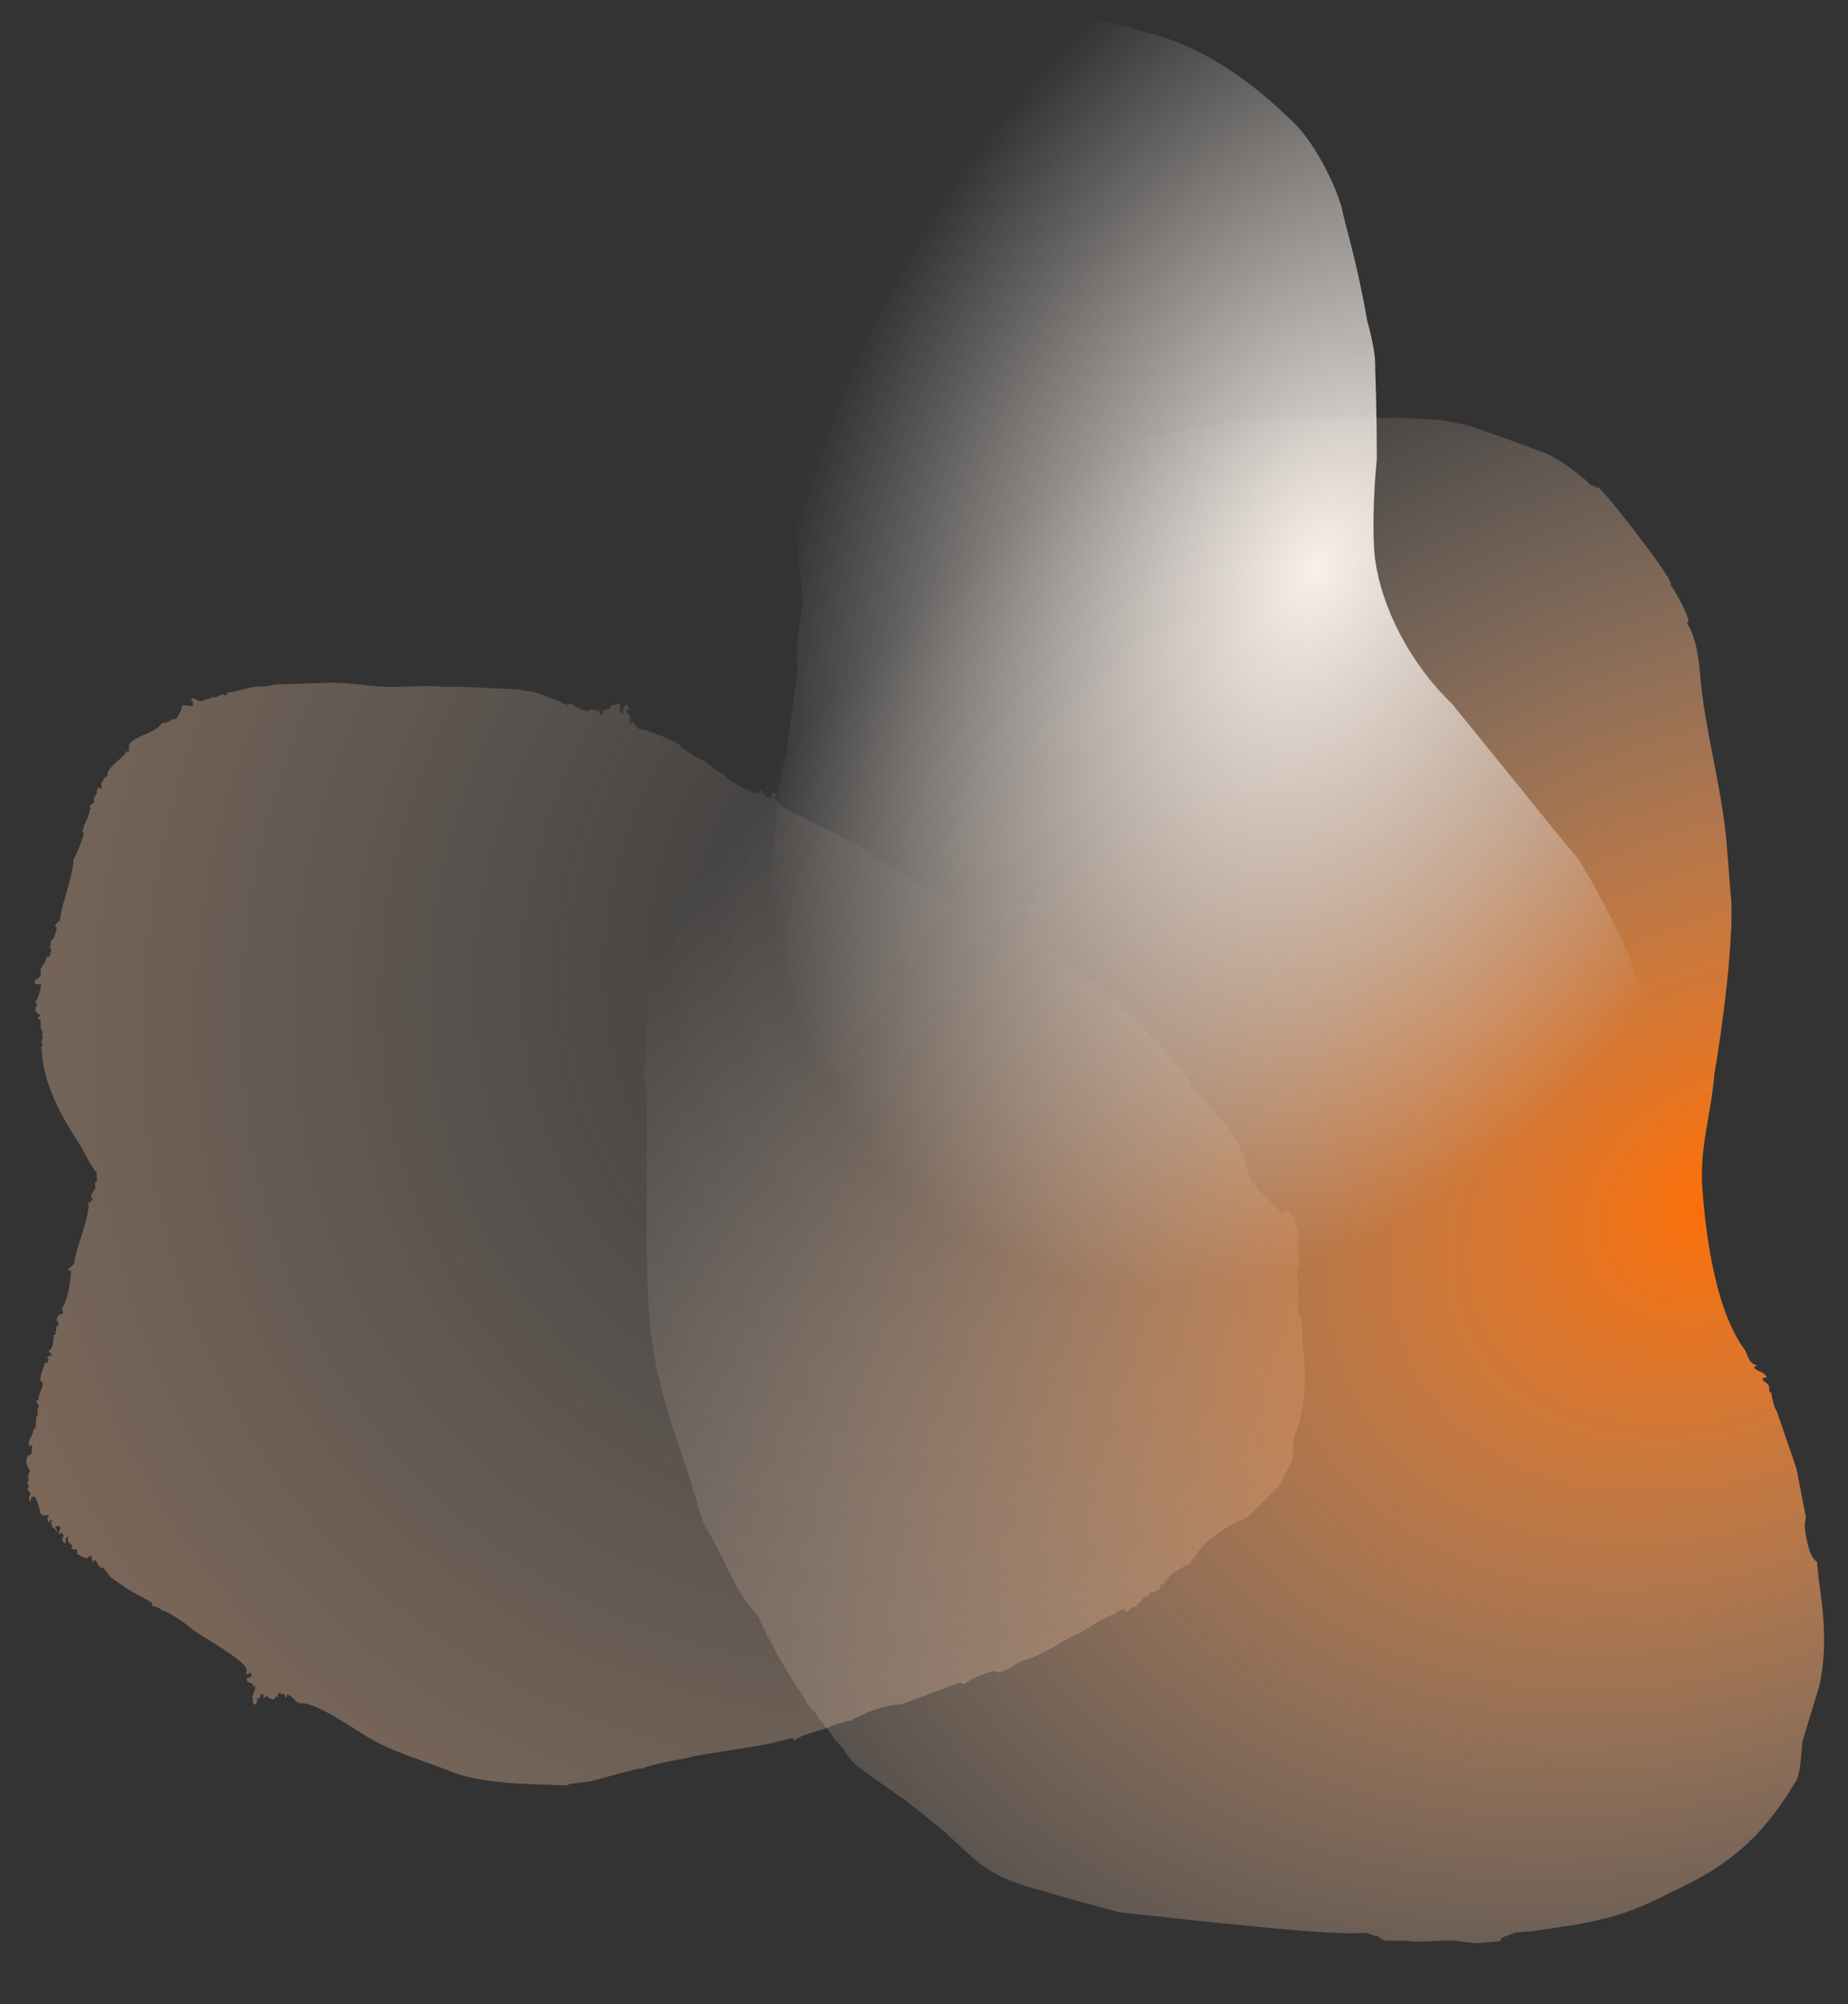
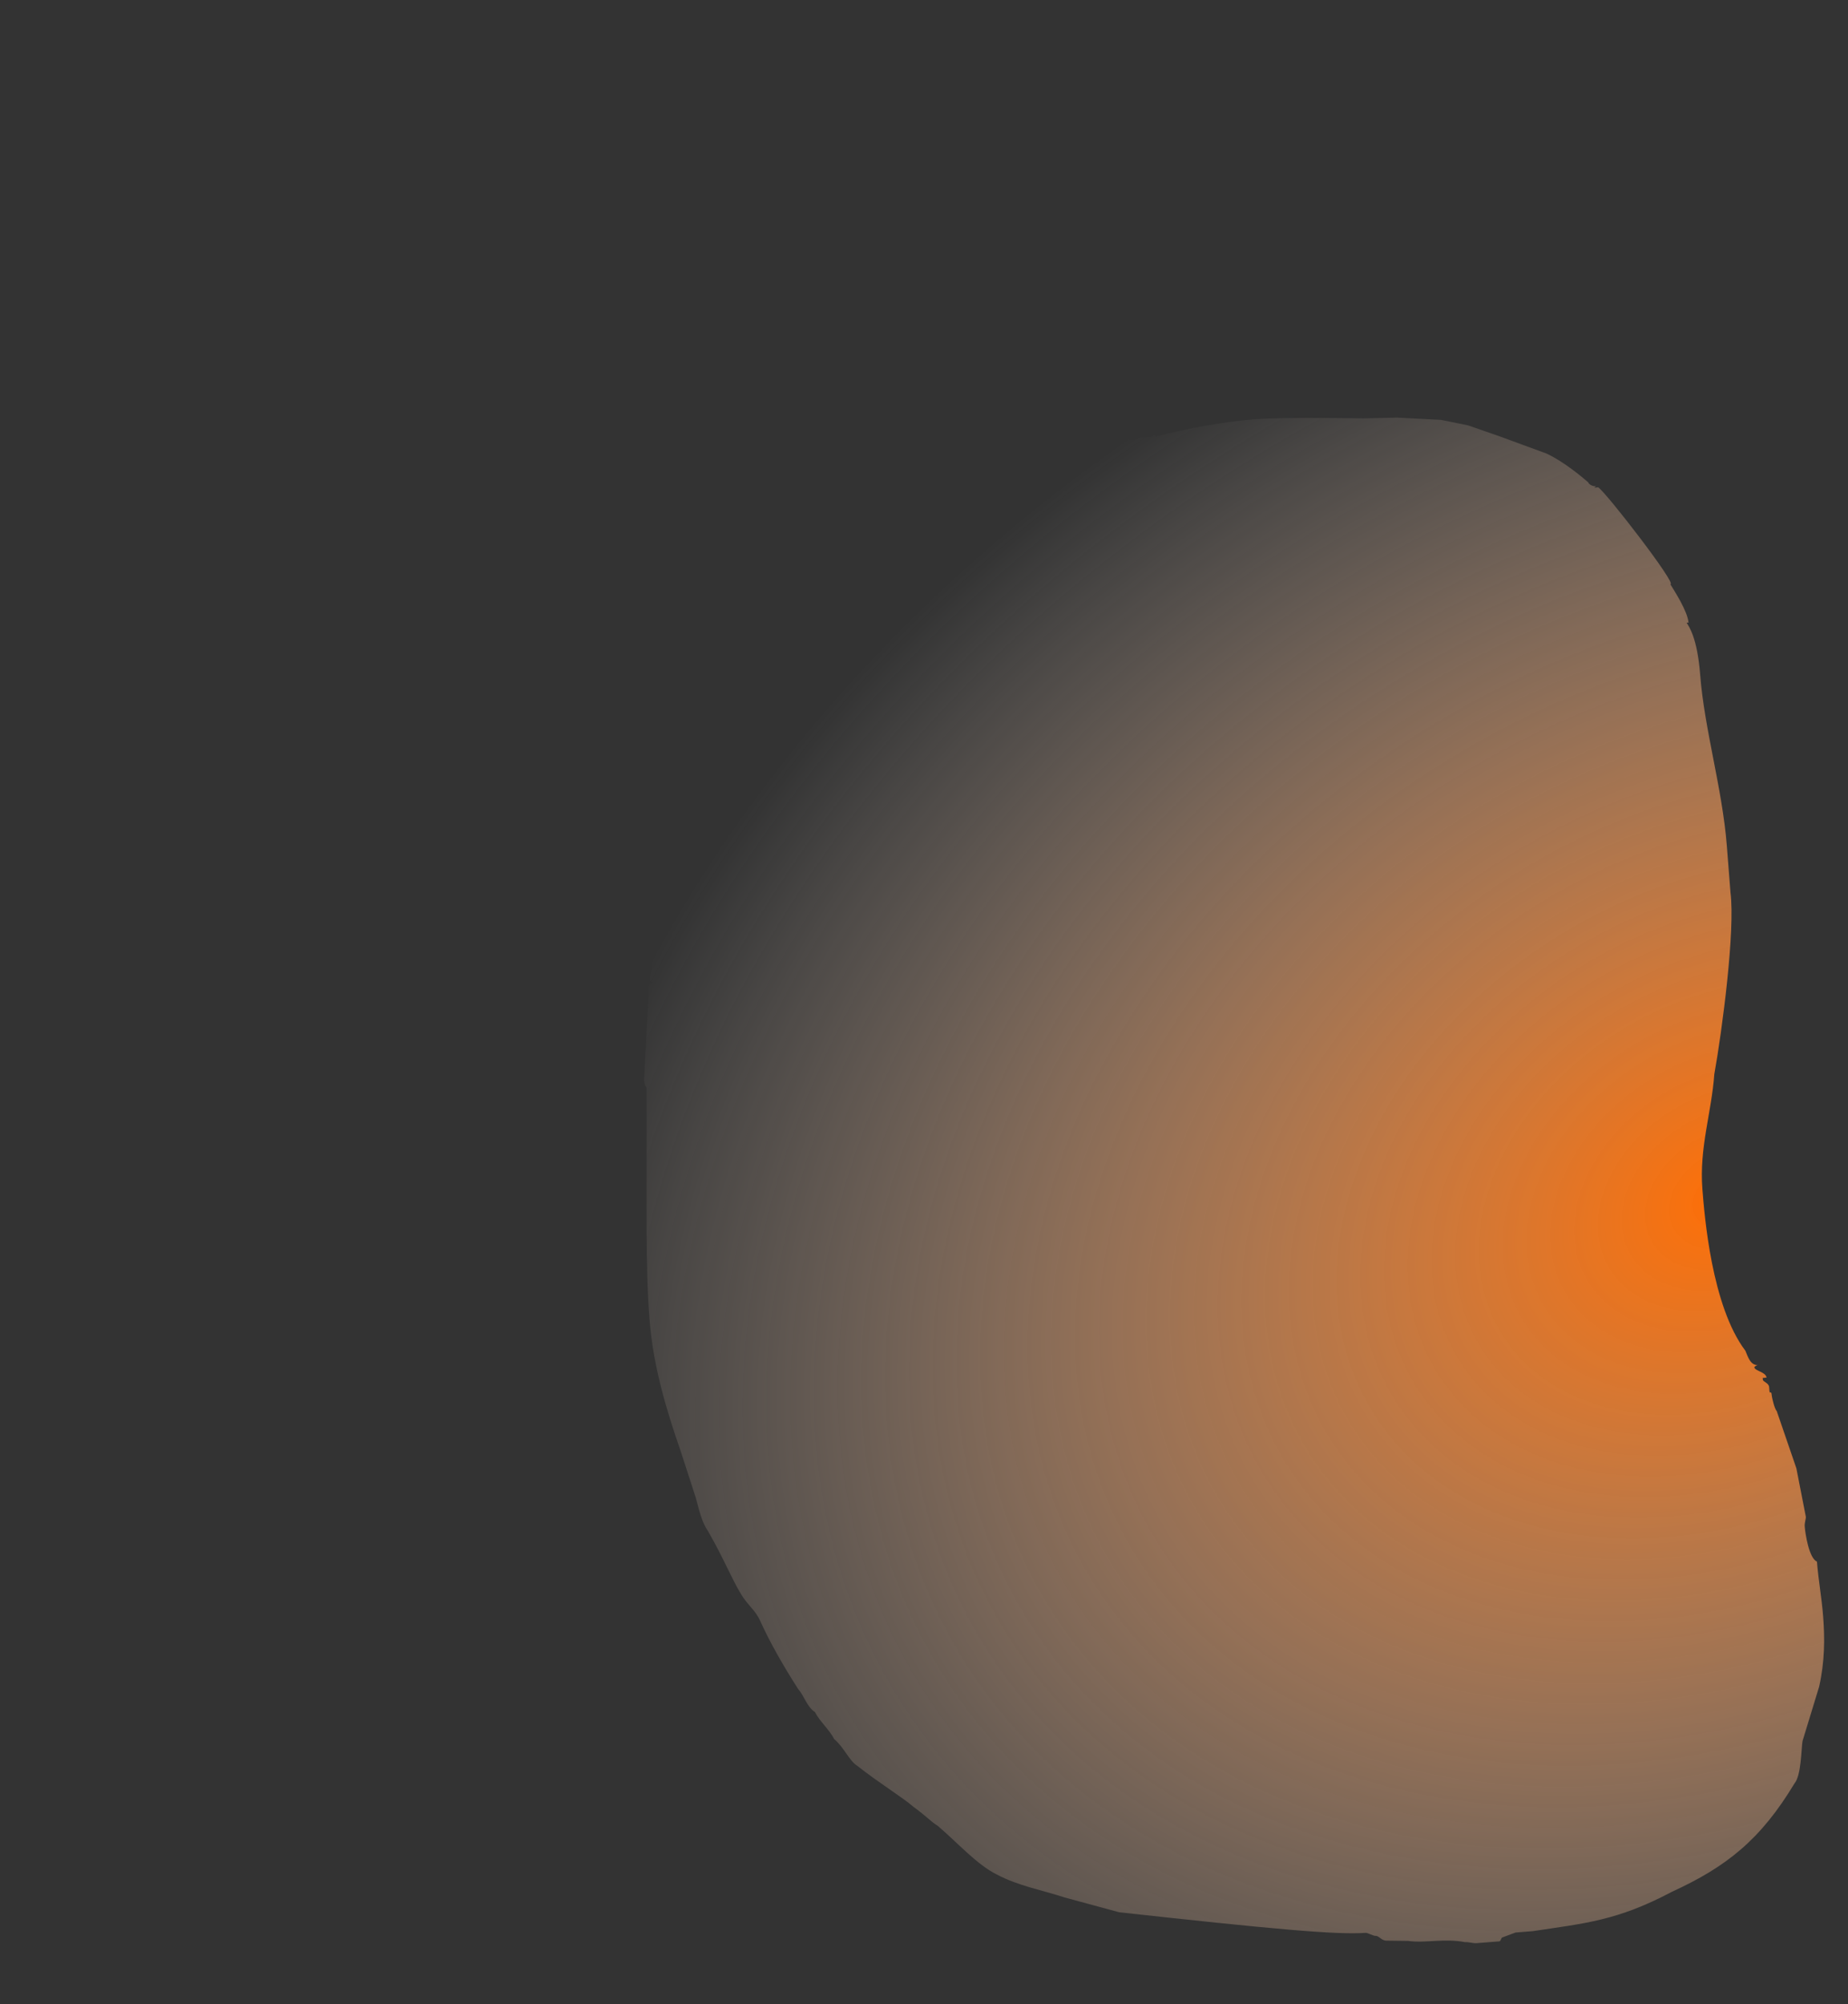
<svg xmlns="http://www.w3.org/2000/svg" width="583" height="632" viewBox="0 0 583 632" fill="none">
  <rect x="0" y="0" width="583" height="632" fill="#333333" stroke="none" />
-   <path d="M81.265 216.553C82.771 216.503 85.282 216.421 86.27 215.886L102.844 215.344C110.879 215.081 117.976 216.862 125.007 216.632L134.047 216.337C136.558 216.255 140.592 216.626 140.592 216.626C147.121 216.413 155.189 217.155 163.744 217.379C164.246 217.362 164.764 217.849 165.267 217.832C168.782 217.717 172.882 220.099 176.431 220.989C177.468 221.962 177.468 221.962 178.472 221.929L178.991 222.415C178.991 222.415 179.493 222.399 179.477 221.896C180.983 221.847 183.074 224.294 185.585 224.212C186.088 224.196 186.071 223.693 186.071 223.693C186.573 223.677 190.105 224.064 189.134 225.102C189.652 225.588 190.657 225.556 190.105 224.064C190.608 224.048 191.596 223.512 192.6 223.48L192.567 222.474C193.572 222.442 195.564 221.873 195.564 221.873L195.63 223.884C195.63 223.884 195.663 224.889 196.165 224.872C196.667 224.856 196.667 224.856 196.634 223.851L196.618 223.348C196.618 223.348 197.087 222.327 197.589 222.31C197.589 222.31 198.627 223.283 198.643 223.785L197.639 223.818L197.672 224.823C198.692 225.293 198.692 225.293 198.725 226.298L198.791 228.309C199.293 228.292 199.293 228.292 199.26 227.287C200.314 228.762 201.368 230.237 202.874 230.188C203.377 230.171 203.36 229.669 203.36 229.669L203.377 230.171C203.377 230.171 214.557 233.831 215.125 235.825C215.643 236.311 221.802 240.135 221.785 239.633C223.827 240.572 225.951 244.025 228.462 243.943C228.528 245.953 237.213 250.197 239.222 250.132C239.724 250.115 239.708 249.613 239.691 249.11C240.696 249.077 240.243 250.602 242.285 251.541C243.289 251.508 243.289 251.508 243.742 249.984L245.265 250.437L244.293 251.475C245.314 251.945 245.347 252.95 245.882 253.939C247.422 254.895 274.499 268.098 274.532 269.103L274.549 269.606C274.565 270.109 278.146 272.004 279.151 271.971C281.76 274.905 286.799 275.243 289.425 278.679C289.911 278.16 300.72 285.857 301.206 285.338L301.19 284.836C302.729 285.792 303.248 286.278 304.771 286.731L305.775 286.698C306.78 286.666 307.85 288.643 308.352 288.627C309.357 288.594 309.357 288.594 309.842 288.075L310.345 288.059L310.377 289.064L310.88 289.047C310.88 289.047 311.349 288.026 311.851 288.009C313.358 287.96 311.917 290.02 312.921 289.987C313.391 288.965 313.926 289.954 313.877 288.446C314.379 288.43 314.379 288.43 314.362 287.927L314.865 287.911C315.367 287.894 315.334 286.889 316.338 286.856L316.388 288.364C316.89 288.348 317.376 287.829 317.343 286.824L317.845 286.807L318.314 285.785C318.314 285.785 318.331 286.288 318.833 286.272C318.817 285.769 318.817 285.769 319.805 285.234C320.809 285.201 320.842 286.206 321.361 286.692C321.344 286.19 321.328 285.687 321.814 285.168L321.83 285.671C323.337 285.621 324.325 285.086 324.292 284.081C325.296 284.048 325.313 284.55 325.815 284.534C326.819 284.501 326.77 282.993 326.737 281.988L325.716 281.518C326.721 281.486 327.207 280.967 327.207 280.967L327.157 279.459C327.692 280.448 329.232 281.404 328.244 281.939L328.26 282.442L327.775 282.961C327.272 282.977 327.807 283.966 327.807 283.966C327.824 284.468 328.342 284.955 328.359 285.457C328.861 285.441 328.31 283.949 328.779 282.928C329.281 282.911 328.828 284.436 330.335 284.386L330.351 284.889C328.877 285.943 328.375 285.96 328.441 287.97L328.927 287.451L328.976 288.959L328.474 288.975L327.988 289.494C327.988 289.494 328.49 289.478 328.507 289.981C327 290.03 329.091 292.477 328.589 292.494L328.605 292.996C329.107 292.98 329.124 293.482 329.124 293.482C329.157 294.488 328.671 295.007 328.687 295.509C328.704 296.012 329.206 295.995 329.206 295.995L328.72 296.515C328.753 297.52 329.725 296.482 330.762 297.454L330.778 297.957L329.774 297.99C329.305 299.011 332.351 299.918 332.853 299.901C333.404 301.393 337.035 304.796 339.563 305.217L339.077 305.736L339.579 305.719L340.098 306.205L341.102 306.173C341.604 306.156 341.119 306.675 341.151 307.68C342.156 307.648 342.189 308.653 343.193 308.62L343.695 308.604C343.712 309.106 344.716 309.073 344.716 309.073L345.786 311.051C345.753 310.046 346.256 310.029 346.256 310.029L346.305 311.537C346.807 311.521 351.944 314.875 353.517 316.836C353.566 318.344 354.57 318.311 355.591 318.781L359.222 322.184C360.226 322.151 359.757 323.173 360.761 323.14L360.778 323.643C360.811 324.648 361.28 323.626 361.313 324.632L360.811 324.648C366.499 329.493 372.739 335.83 375.983 342.768C382.774 350.597 391.04 357.37 393.41 368.362C393.575 373.388 400.268 378.201 403.396 381.621C403.396 381.621 403.898 381.604 403.931 382.609L404.45 383.096C404.903 381.571 403.429 382.626 405.405 381.555L405.438 382.56L405.907 381.538C406.944 382.511 406.977 383.516 407.982 383.483C407.982 383.483 408.484 383.467 408.467 382.964L408.533 384.975C408.582 386.482 409.603 386.952 409.636 387.957L409.15 388.476C409.183 389.482 409.685 389.465 409.702 389.968C409.735 390.973 409.298 393 409.413 396.518C409.915 396.502 409.948 397.507 409.998 399.015C409.528 400.036 409.059 401.058 409.577 401.544C409.075 401.561 409.092 402.063 409.108 402.566C409.157 404.074 409.676 404.56 410.195 405.046C410.195 405.046 409.692 405.062 409.709 405.565C409.725 406.068 409.775 407.575 409.289 408.094C409.322 409.1 409.84 409.586 409.873 410.591C409.939 412.601 409.824 409.083 409.404 411.613L410.021 415.115C410.54 415.601 410.54 415.601 410.556 416.103L410.572 416.606C410.901 426.658 413.255 437.147 409.631 449.341C409.178 450.865 407.77 453.93 407.852 456.443C407.902 457.951 407.935 458.956 407.498 460.983L403.241 469.172L402.739 469.189C401.767 470.227 393.023 479.569 391.516 479.618L390.512 479.651C386.56 481.793 379.174 486.563 377.297 490.649L376.795 490.666C376.795 490.666 376.309 491.185 376.811 491.168C375.337 492.223 375.889 493.714 373.378 493.796L373.394 494.299C372.39 494.331 368.454 496.976 368.487 497.981C366.98 498.03 367.532 499.522 367.046 500.041C367.046 500.041 367.03 499.538 366.527 499.555C366.527 499.555 366.025 499.571 366.042 500.074L366.074 501.079C365.572 501.095 365.103 502.117 362.592 502.199L362.625 503.204C360.616 503.27 359.693 505.816 358.689 505.848L358.722 506.854C357.182 505.898 355.758 508.46 355.758 508.46L355.741 507.957L355.255 508.476L354.72 507.488C353.716 507.52 351.74 508.591 351.756 509.094C348.743 509.192 341.893 514.951 337.908 516.087C334.458 518.213 327.558 522.463 323.071 523.616C321.079 524.184 317.16 527.331 314.648 527.414L314.13 526.927C312.121 526.993 305.172 529.736 304.217 531.276L303.698 530.79L302.192 530.84L284.309 537.462C279.287 537.626 273.828 539.817 269.374 541.975C269.374 541.975 268.871 541.991 268.888 542.494C267.381 542.543 262.91 544.199 262.408 544.215C261.437 545.253 251.442 547.089 250.503 549.133C250.47 548.127 249.968 548.144 249.968 548.144L249.466 548.16C240.005 550.985 229.475 551.832 219.982 553.652C218.476 553.701 217.99 554.22 217.488 554.237C214.491 554.838 206.488 556.106 202.52 557.745L201.013 557.794L186.061 561.805L180.051 562.504L178.561 563.056C166.475 562.445 152.413 562.905 141.2 558.24C134.07 555.454 126.455 553.187 119.811 549.882C113.686 547.064 100.266 536.433 94.256 537.133C94.24 536.63 93.738 536.646 93.235 536.663C93.203 535.658 91.68 535.204 91.663 534.702L91.161 534.718C91.161 534.718 91.144 534.215 90.642 534.232C90.642 534.232 90.675 535.237 90.173 535.253C89.671 535.27 90.14 534.248 89.638 534.265C88.633 534.297 88.131 534.314 88.617 533.795C87.612 533.828 87.629 534.33 87.662 535.336L87.143 534.849C86.657 535.368 86.674 535.871 86.171 535.887C85.167 535.92 84.632 534.931 84.13 534.948C83.627 534.964 83.142 535.483 83.158 535.986L83.109 534.478C83.093 533.975 82.104 534.511 82.104 534.511C82.137 535.516 82.137 535.516 81.133 535.549C81.182 537.057 80.68 537.073 80.696 537.576C80.194 537.592 79.675 537.106 79.643 536.101L80.145 536.084L79.626 535.598C79.577 534.09 80.565 533.555 80.499 531.544C79.997 531.561 80.483 531.042 80.013 532.063C79.462 530.572 79.981 531.058 78.457 530.605L78.441 530.102L77.955 530.621L77.906 529.114C79.413 529.064 79.396 528.562 79.363 527.556C78.359 527.589 78.359 527.589 78.375 528.092L77.355 527.622C77.857 527.606 77.824 526.6 77.824 526.6C77.725 523.585 62.379 515.533 59.786 513.102C58.749 512.13 52.574 507.803 51.068 507.852C51.051 507.35 48.507 506.427 48.005 506.443L47.972 505.438L40.291 501.161C39.773 500.674 33.614 496.851 34.1 496.332L32.528 494.37C31.038 494.922 30.437 491.923 29.935 491.939C29.433 491.956 29.465 492.961 29.465 492.961C28.93 491.972 28.897 490.967 28.881 490.464C27.893 491 27.391 491.016 27.407 491.519L24.345 490.11L24.328 489.607C24.295 488.602 24.295 488.602 23.793 488.618L23.291 488.635C23.291 488.635 22.789 488.651 22.27 488.165C22.772 488.148 22.772 488.148 22.756 487.646C22.723 486.641 20.714 486.706 21.653 484.663C20.648 484.696 20.665 485.198 20.714 486.706C20.212 486.723 19.693 486.236 19.66 485.231C19.644 484.729 20.146 484.712 20.13 484.21L19.611 483.723L19.595 483.221C19.092 483.237 19.109 483.74 19.109 483.74L18.607 483.756L18.574 482.751C19.076 482.735 19.043 481.729 19.043 481.729C19.027 481.227 18.524 481.243 18.524 481.243C16.516 481.309 18.039 481.762 18.088 483.27L17.034 481.795L16.532 481.812C16.516 481.309 16.499 480.806 15.98 480.32C16.483 480.304 16.401 477.791 15.478 480.337C15.462 479.834 14.96 479.85 14.927 478.845C14.91 478.343 15.429 478.829 15.413 478.326C15.396 477.824 14.894 477.84 14.392 477.856L13.387 477.889C13.387 477.889 13.371 477.387 12.869 477.403L12.885 477.906C12.869 477.403 11.684 471.907 10.679 471.94C9.675 471.973 9.707 472.978 9.724 473.481C9.222 473.497 9.205 472.994 9.172 471.989C9.172 471.989 9.658 471.47 9.642 470.968L8.588 469.493C9.09 469.476 9.057 468.471 9.057 468.471C9.041 467.968 8.539 467.985 8.522 467.482C9.025 467.466 9.008 466.963 8.942 464.953C8.926 464.45 9.428 464.434 9.412 463.931C9.395 463.429 8.86 462.44 8.358 462.456L8.86 462.44L8.325 461.451L8.309 460.948C8.276 459.943 8.762 459.424 8.745 458.922L9.248 458.905C10.252 458.872 10.153 455.857 10.153 455.857L9.149 455.889L9.133 455.387C9.067 453.376 10.557 452.825 10.491 450.814C11.496 450.781 11.414 448.268 11.381 447.263C11.364 446.76 11.867 446.744 11.85 446.241L11.801 444.734C11.801 444.734 12.27 443.712 12.254 443.209L11.2 441.734C11.702 441.718 12.204 441.702 12.188 441.199C12.122 439.189 13.596 438.134 13.53 436.124C13.514 435.621 13.547 436.626 13.012 435.638C11.991 435.168 13.868 431.081 14.321 429.557C14.857 430.546 15.309 429.022 15.293 428.519L14.774 428.033C15.26 427.514 16.265 427.481 16.265 427.481C16.248 426.978 16.248 426.978 15.211 426.006C17.203 425.438 16.586 421.936 17.055 420.914L17.558 420.898L17.525 419.893C18.027 419.876 17.476 418.385 17.961 417.866L17.978 418.368C18.48 418.352 18.447 417.347 18.431 416.844C18.431 416.844 17.928 416.861 17.912 416.358C17.879 415.353 18.349 414.331 19.855 414.282C19.839 413.779 19.806 412.774 19.304 412.79C21.263 411.217 22.491 402.623 22.425 400.613L21.421 400.646C21.404 400.143 22.392 399.608 23.364 398.57C23.718 394.03 28.865 382.289 27.762 379.307C28.766 379.274 29.235 378.252 29.219 377.75L28.717 377.766C28.684 376.761 29.639 375.22 30.125 374.701C30.108 374.199 29.557 372.707 30.561 372.674L30.463 369.659C29.442 369.189 26.215 362.754 25.68 361.765C19.325 351.91 13.472 342.038 13.078 329.976C13.58 329.959 13.547 328.954 13.045 328.97C13.012 327.965 13.514 327.949 13.481 326.943C13.465 326.441 12.963 326.457 13.448 325.938L13.432 325.436L12.897 324.447L12.815 321.934L11.777 320.961L12.765 320.426C12.749 319.923 11.226 319.47 11.193 318.465C11.16 317.46 11.16 317.46 11.663 317.443C11.63 316.438 11.646 316.941 11.111 315.952C11.613 315.935 12.989 311.865 12.939 310.358L11.433 310.407C11.416 309.904 10.93 310.423 10.914 309.921C10.881 308.915 12.371 308.364 12.857 307.844L12.791 305.834C12.775 305.331 14.718 303.255 14.669 301.748L15.673 301.715L16.11 299.688C16.093 299.185 16.093 299.185 15.575 298.699C16.077 298.683 16.044 297.677 16.011 296.672C17.016 296.639 17.905 293.088 17.889 292.586C17.872 292.083 17.37 292.1 17.37 292.1C17.354 291.597 17.856 291.581 17.839 291.078C17.839 291.078 18.827 290.542 17.823 290.575L18.827 290.542C19.618 283.976 22.92 277.327 23.209 270.777C23.711 270.76 26.494 263.625 26.462 262.62C26.462 262.62 25.959 262.637 25.943 262.134C26.412 261.112 26.898 260.593 25.894 260.626L26.396 260.61C26.865 259.588 28.29 257.026 28.241 255.518L28.726 254.999L28.191 254.01C28.191 254.01 29.681 253.458 29.665 252.956L29.632 251.951C29.616 251.448 30.587 250.41 30.571 249.907C30.555 249.405 30.522 248.4 31.526 248.367C31.526 248.367 31.543 248.869 32.045 248.853L31.979 246.842L33.42 244.783C33.436 245.285 33.922 244.766 33.922 244.766L33.906 244.264C33.824 241.751 39.752 238.538 39.702 237.03L40.707 236.997L40.658 235.49C40.559 232.474 49.566 231.173 50.974 228.109C52.481 228.059 53.469 227.524 53.955 227.005C53.955 227.005 55.445 226.453 55.461 226.956C57.372 223.874 57.355 223.372 57.339 222.869C57.322 222.366 57.841 222.853 57.825 222.35L60.854 222.754L60.805 221.246L60.286 220.76C60.27 220.258 60.772 220.241 60.772 220.241C61.274 220.225 62.814 221.181 63.316 221.164C63.316 221.164 67.301 220.028 67.285 219.525L67.301 220.028C68.305 219.995 69.779 218.94 70.281 218.924C70.784 218.908 70.8 219.41 70.8 219.41C71.302 219.394 71.788 218.875 71.772 218.372C74.785 218.274 78.251 216.651 81.265 216.553Z" fill="url(#paint0_radial_399_156)" />
  <path d="M430.026 131.943L440.787 131.7L454.617 132.415L463.137 134.143L472.986 137.562L487.784 142.989C493.374 145.545 499.15 150.481 501.075 152.126C501.122 152.721 503.001 153.771 503.549 153.129L503.001 153.771L504.191 153.678C506.712 155.276 529.369 184.63 526.942 184.221C528.319 186.508 532.402 192.772 532.681 196.342L532.086 196.389C532.774 197.532 535.434 200.915 536.364 212.814C537.714 230.066 543.369 248.778 544.765 266.626L545.928 281.499C547.453 293.351 543.325 324.799 540.823 338.762C539.968 350.8 536.043 361.881 537.066 374.969C537.718 383.298 539.951 411.854 550.638 425.983C551.373 427.721 552.2 430.649 554.581 430.463C553.986 430.509 553.437 431.151 553.437 431.151C553.531 432.341 557.149 432.656 557.288 434.441L556.098 434.534C556.098 434.534 556.098 434.534 556.144 435.129C556.191 435.724 558.023 436.179 558.116 437.369L558.209 438.559C558.302 439.749 558.804 438.512 558.897 439.702C558.99 440.892 559.865 444.415 560.507 444.963L566.711 463.034L569.706 478.362C569.752 478.957 569.25 480.193 569.343 481.383C569.529 483.763 570.729 491.45 573.203 492.454C573.669 498.403 574.683 503.711 575.148 509.66C575.706 516.799 575.669 523.985 573.893 531.905L568.648 549.075C568.238 551.501 568.294 559.877 566.1 562.443C555.497 580.031 544.792 588.65 527.446 596.59C510.193 605.721 500.074 606.512 483.5 609.005L478.143 609.424L474.069 610.94C473.474 610.986 473.567 612.176 472.971 612.223L465.828 612.781C464.638 612.874 463.401 612.373 462.21 612.466C455.523 611.193 449.663 612.848 444.213 612.077L437.619 611.994C435.833 612.134 435.098 610.396 433.908 610.489C433.313 610.535 431.434 609.485 430.838 609.532C421.91 610.23 400.797 608.29 353.074 603.043L335.942 598.397C328.566 595.981 321.283 594.755 314.41 591.102C308.178 587.998 302.263 581.278 295.845 575.794C293.324 574.195 292.636 573.052 288.19 569.809C284.34 566.518 278.061 562.819 270.407 556.834C267.886 555.235 266.37 551.164 263.161 548.422C261.738 545.54 258.529 542.798 257.106 539.917C254.585 538.318 253.711 534.795 251.739 532.555C246.968 525.147 242.791 517.692 239.899 511.334C238.429 507.858 235.908 506.259 233.843 502.829C230.402 497.113 228.839 492.447 223.286 482.705C221.268 479.87 220.301 475.157 219.473 472.229L214.738 457.636C210.097 444.232 206.051 430.781 204.888 415.908C204.19 406.984 204.087 398.014 203.985 389.043L203.974 342.955C203.332 342.407 203.193 340.622 203.193 340.622L204.624 312.976C204.485 311.191 204.392 310.001 206.177 309.862L204.94 309.36C204.847 308.17 205.666 303.318 206.261 303.271L206.168 302.081L206.763 302.035C206.763 302.035 206.763 302.035 206.075 300.891C205.982 299.701 207.172 299.608 207.126 299.013L207.079 298.419L206.484 298.465C206.344 296.68 208.586 294.709 208.446 292.925L208.307 291.14C208.26 290.545 209.497 291.047 209.451 290.452C209.451 290.452 208.26 290.545 208.167 289.355C209.358 289.262 209.907 288.62 209.813 287.431C210.362 286.789 210.269 285.599 210.176 284.409C216.649 259.961 219.792 246.547 230.022 224.199C242.169 195.715 250.902 184.856 280.645 166.968C288.012 161.604 297.852 157.243 305.404 154.258L305.358 153.663C313.598 151.822 324.033 147.414 329.391 146.995C329.298 145.805 332.367 146.762 332.227 144.978C335.25 145.34 336.943 144.01 339.324 143.824C342.895 143.545 345.779 142.122 349.852 140.607L349.945 141.797C352.922 141.564 353.926 139.091 356.261 138.31C356.307 138.905 356.902 138.858 356.902 138.858C358.093 138.765 358.642 138.124 361.023 137.938L363.404 137.751C363.404 137.751 363.999 137.705 363.952 137.11L364.594 137.658C375.169 135.036 385.195 133.055 395.91 132.217C405.434 131.472 430.026 131.943 430.026 131.943Z" fill="url(#paint1_radial_399_156)" />
-   <path d="M287.318 402.472C272.716 398.448 261.639 389.896 258.114 382.853C251.569 371.785 248.548 355.184 248.548 341.098C245.023 330.031 242.505 313.43 242.002 303.872C242.002 293.81 242.002 283.246 243.009 273.688L244.52 262.62C244.52 263.626 245.023 247.528 248.044 237.97L251.569 211.308C250.562 204.265 253.079 191.185 253.079 190.682C253.079 182.633 251.065 175.087 251.065 166.535C251.065 165.026 251.569 159.492 250.562 158.989V150.437C250.562 148.927 249.051 147.418 250.058 147.418C250.058 146.915 248.548 146.915 248.548 145.909L250.562 145.406C250.562 144.903 250.058 144.4 249.051 144.4V142.891C250.058 142.388 250.058 142.388 249.051 142.388C248.044 142.388 248.044 141.885 249.051 141.885C249.051 140.375 250.058 141.885 251.065 139.369C252.072 132.326 253.583 122.265 253.079 114.719L256.604 89.566C258.114 82.523 259.625 74.474 260.632 67.431C261.639 64.412 261.639 60.388 263.15 57.37C264.66 54.854 266.674 43.284 267.681 39.762C267.178 37.75 270.199 35.738 270.199 33.725C270.199 33.725 270.199 33.222 269.695 33.222C270.199 33.222 270.702 31.713 270.702 31.21H270.199C270.702 31.21 270.702 30.707 270.702 30.707H271.709V30.204C271.709 30.204 270.702 30.204 270.702 29.701C270.702 28.695 273.22 25.677 273.723 24.67V24.167C274.73 24.167 274.73 22.658 275.234 22.658C276.745 20.646 276.745 16.621 279.766 15.615L279.262 15.112C280.269 15.615 281.78 14.106 281.78 12.597H282.283C282.283 12.597 282.283 13.1 282.787 13.1C282.787 13.1 283.29 12.597 284.297 12.597C284.297 12.094 282.787 11.591 282.787 10.081C282.787 9.578 283.29 10.081 283.29 10.081C284.297 9.578 284.801 11.088 285.304 11.088C285.304 11.088 287.318 10.081 287.318 9.578C287.318 9.578 285.808 9.578 285.808 9.075C286.311 9.075 287.318 8.572 287.318 8.069V7.063L290.339 6.56C290.339 6.057 289.332 6.057 288.829 6.057C289.332 6.057 288.829 5.554 289.332 5.554C290.339 5.554 291.346 5.051 291.346 5.051C291.346 4.045 290.339 4.045 290.339 4.045L290.843 3.039V2.535C291.85 2.535 292.353 3.542 293.361 5.051H294.368V4.045C294.871 4.045 296.382 5.051 296.382 5.051C296.382 5.051 296.382 5.554 295.375 5.554H296.885C297.389 5.554 298.396 5.051 299.403 5.051C299.906 5.051 300.41 4.045 300.41 3.542H301.417V3.039C302.424 3.039 303.431 3.542 305.948 3.542C306.955 3.039 307.962 3.039 307.962 3.039C310.984 3.039 312.998 1.026 316.522 0.02C318.033 0.02 319.543 -0.483 335.152 3.542C346.23 5.554 356.803 9.075 364.86 11.088C381.979 16.118 395.574 26.683 406.651 37.247C414.708 44.29 421.253 58.376 423.267 65.419C424.275 70.952 427.799 81.014 431.324 101.136C432.331 104.658 433.841 111.198 433.841 114.719C433.841 119.75 434.345 125.283 434.345 144.903C433.338 154.964 432.834 169.05 433.841 176.596C435.855 191.185 444.415 208.792 458.01 221.872L479.661 248.534C483.689 253.565 493.76 266.142 497.788 270.669C498.291 271.172 512.893 295.823 515.914 307.393C515.914 307.896 516.921 308.399 517.425 308.902L516.921 309.908V310.411C516.921 314.436 519.439 317.957 518.935 322.485C517.425 330.031 512.893 339.086 509.872 348.141C509.369 350.657 507.858 353.172 506.347 356.693C506.347 360.215 499.802 369.27 496.781 371.785L497.284 372.288C494.767 373.295 495.27 373.798 493.76 375.307C492.753 375.307 492.249 375.81 492.753 376.313C492.753 376.816 490.738 378.325 489.731 378.325C483.689 379.834 477.144 384.362 471.101 387.38C453.478 396.436 435.855 401.466 413.701 403.479C389.532 405.491 364.86 407 337.166 407C320.047 407 303.431 407 287.318 402.472Z" fill="url(#paint2_radial_399_156)" />
  <defs>
    <radialGradient id="paint0_radial_399_156" cx="0" cy="0" r="1" gradientUnits="userSpaceOnUse" gradientTransform="translate(309.808 287.622) rotate(130.498) scale(400.644 347.037)">
      <stop stop-color="#F8F0EA" stop-opacity="0" />
      <stop offset="1" stop-color="#FBBC8E" stop-opacity="0.41" />
    </radialGradient>
    <radialGradient id="paint1_radial_399_156" cx="0" cy="0" r="1" gradientUnits="userSpaceOnUse" gradientTransform="translate(545.674 376.716) rotate(148.382) scale(409.402 305.708)">
      <stop stop-color="#FF6E05" />
      <stop offset="1" stop-color="#F8F0EA" stop-opacity="0" />
    </radialGradient>
    <radialGradient id="paint2_radial_399_156" cx="0" cy="0" r="1" gradientUnits="userSpaceOnUse" gradientTransform="translate(415.932 179.037) rotate(114.453) scale(238.614 162.484)">
      <stop stop-color="#F8F0EA" />
      <stop offset="1" stop-color="#F8F0EA" stop-opacity="0" />
    </radialGradient>
  </defs>
</svg>